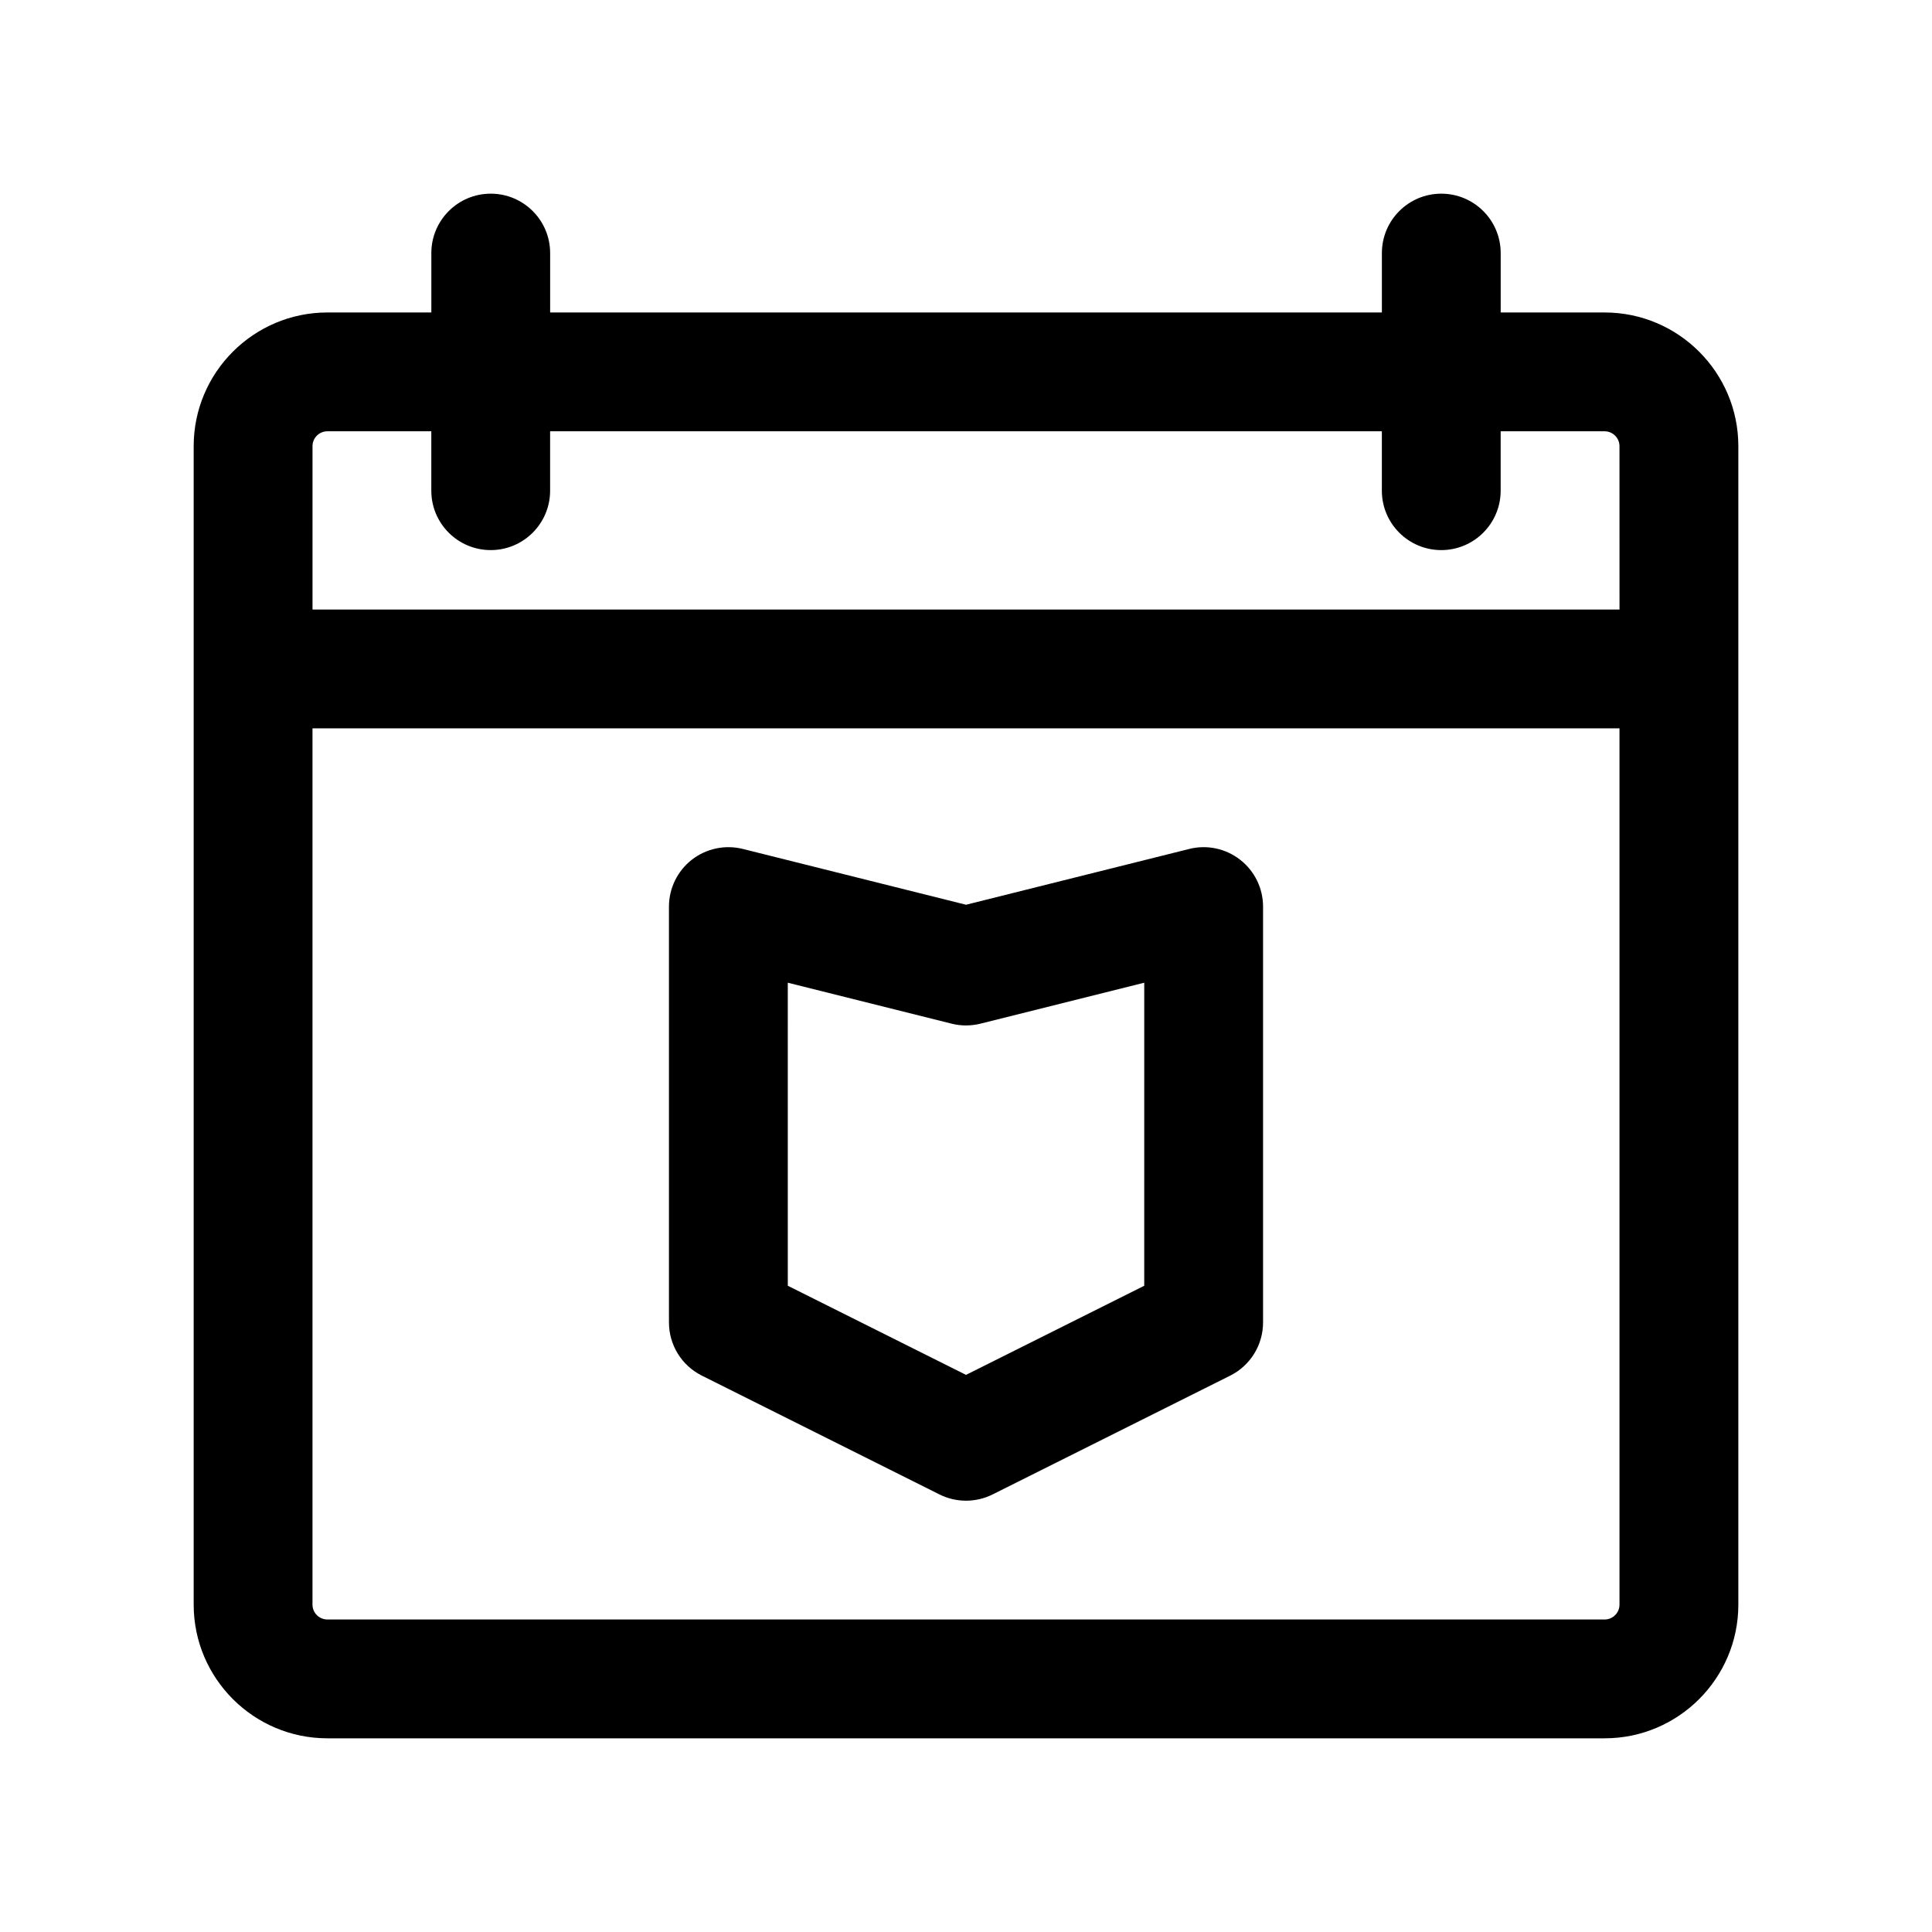
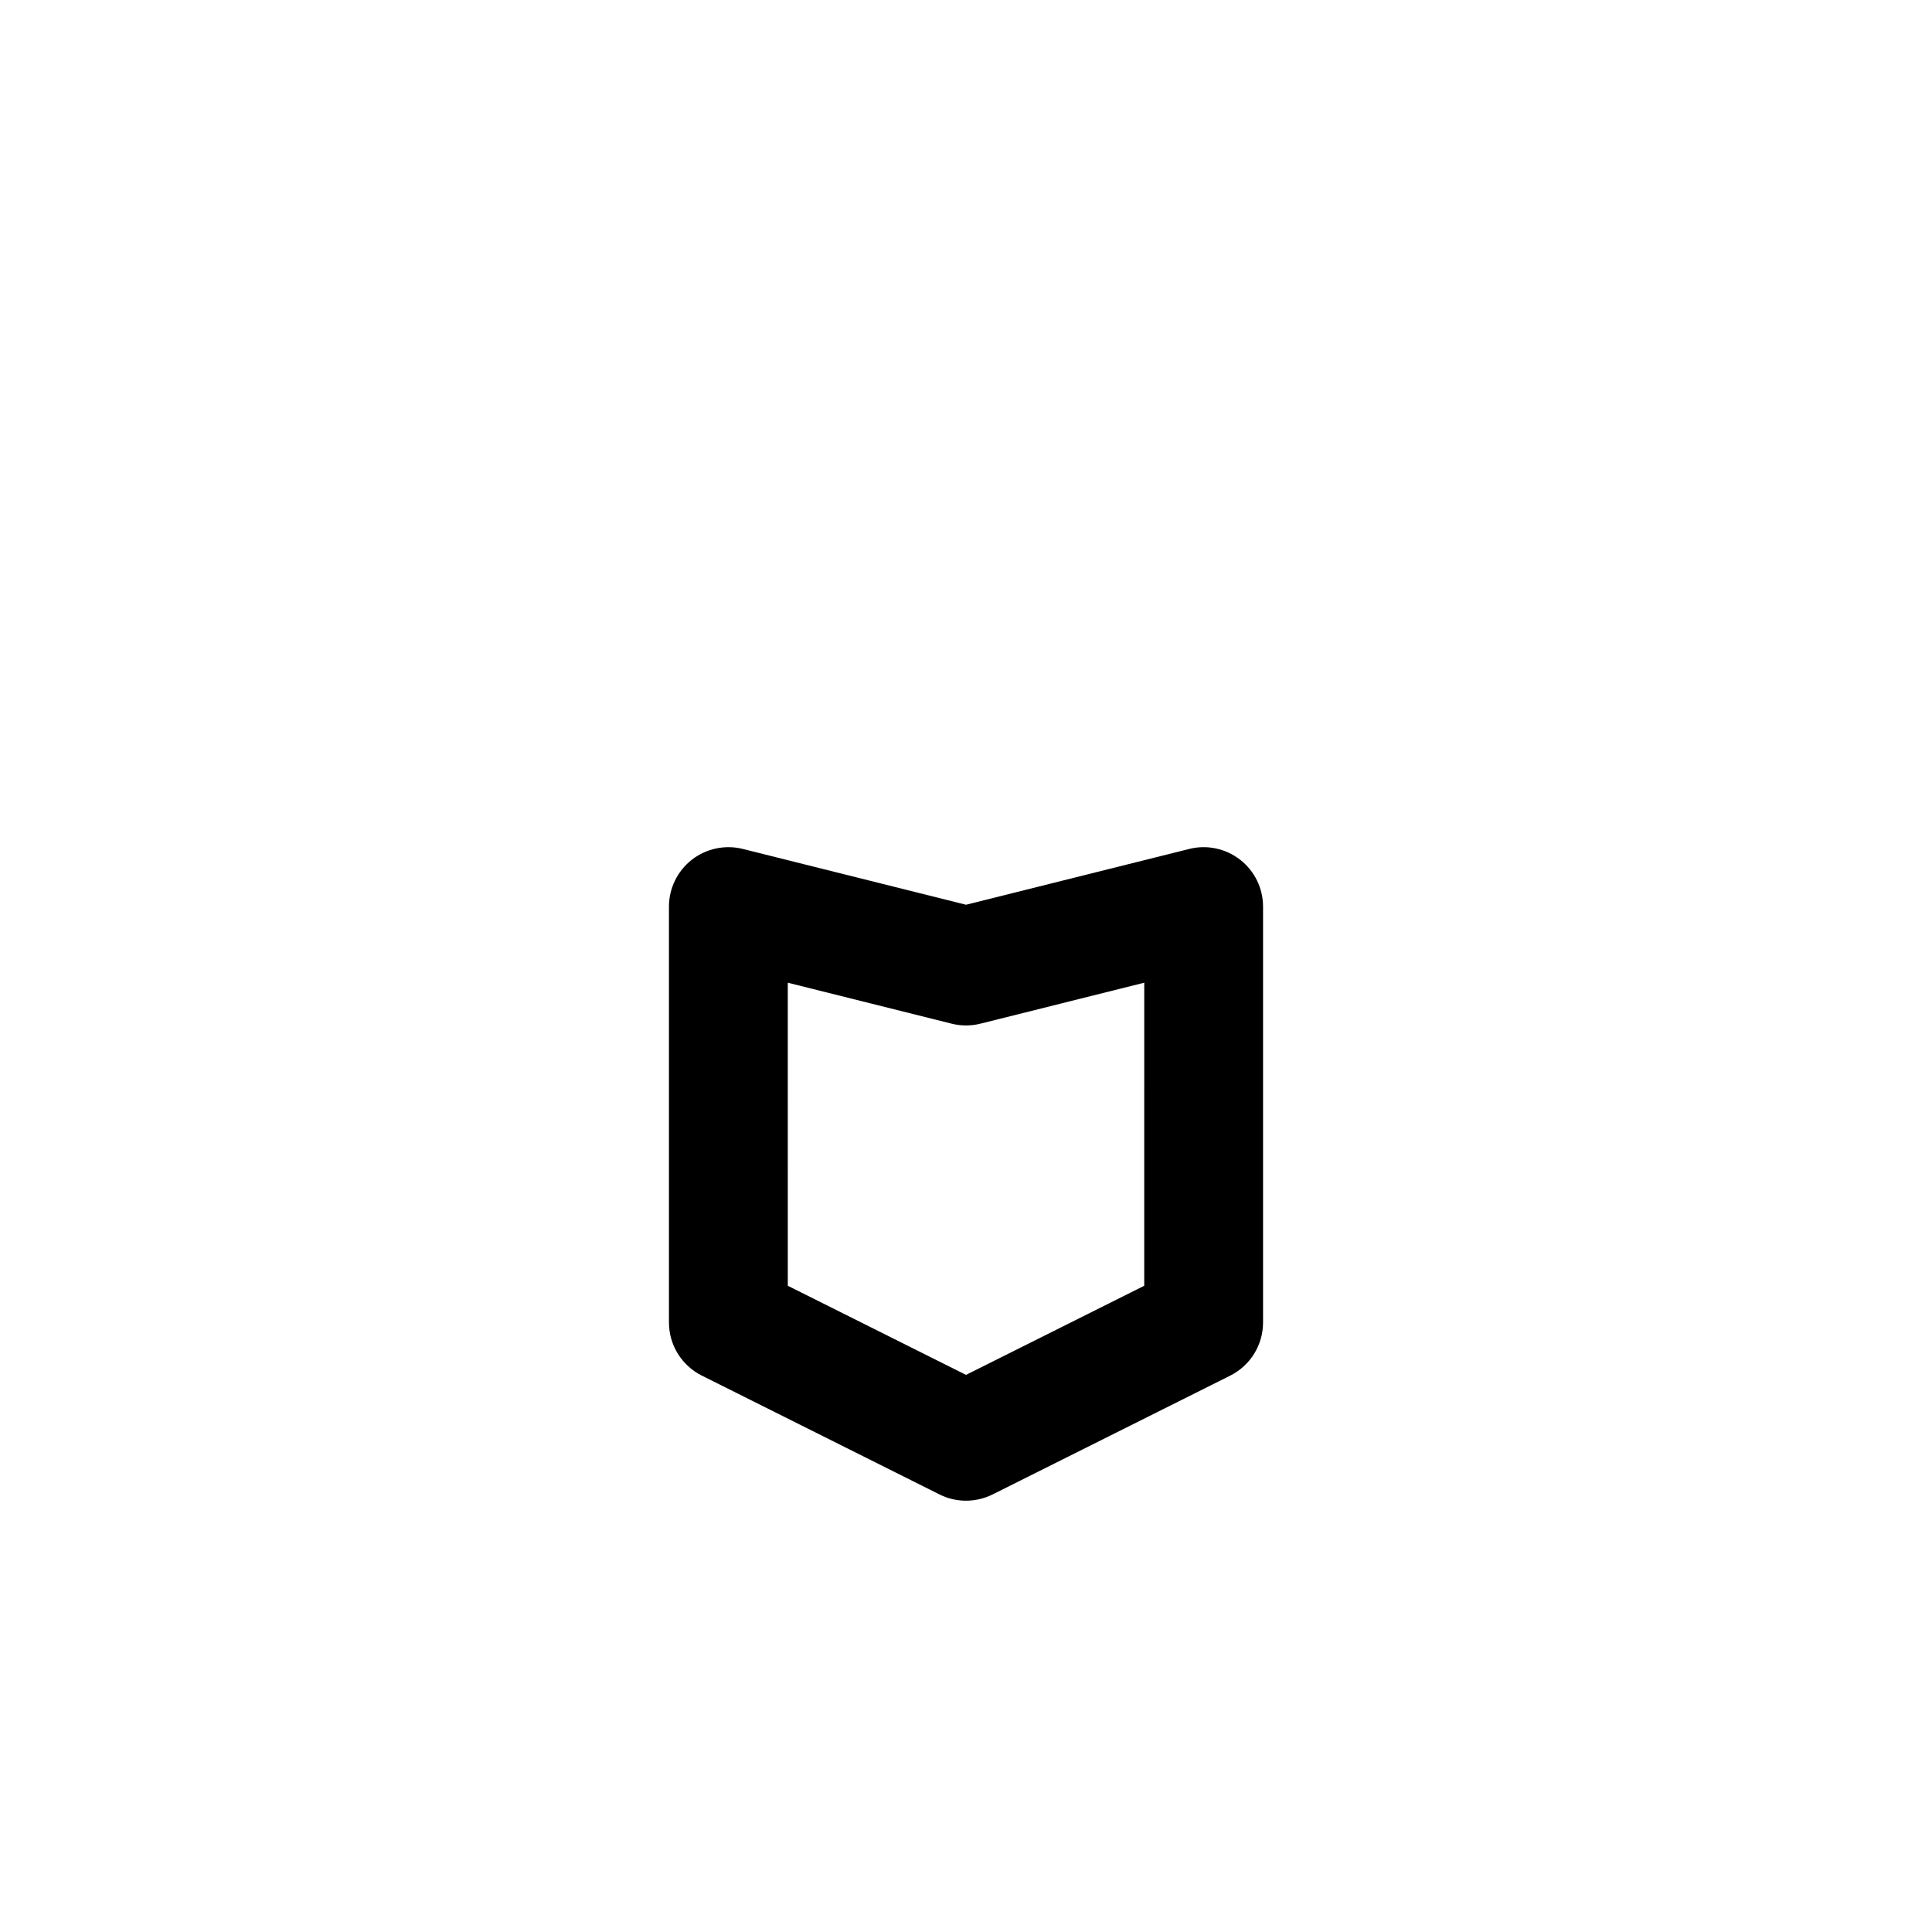
<svg xmlns="http://www.w3.org/2000/svg" fill="#000000" width="800px" height="800px" version="1.1" viewBox="144 144 512 512">
  <g>
-     <path d="m569.25 226.81h-27.551v-15.742c0-8.691-7.055-15.742-15.742-15.742-8.691 0-15.742 7.055-15.742 15.742v15.742h-220.42v-15.742c0-8.691-7.055-15.742-15.742-15.742-8.691 0-15.742 7.055-15.742 15.742v15.742h-27.551c-19.535 0-35.43 15.895-35.43 35.426v307.01c0 19.531 15.895 35.426 35.426 35.426h338.5c19.531 0 35.426-15.895 35.426-35.426v-307.01c0-19.531-15.895-35.426-35.426-35.426zm-338.5 31.488h27.551v15.742c0 8.691 7.055 15.742 15.742 15.742 8.691 0 15.742-7.055 15.742-15.742v-15.742h220.42v15.742c0 8.691 7.055 15.742 15.742 15.742 8.691 0 15.742-7.055 15.742-15.742v-15.742h27.551c2.164 0 3.938 1.762 3.938 3.938l0.008 43.297h-346.37v-43.297c0-2.172 1.766-3.938 3.938-3.938zm338.5 314.88h-338.5c-2.172 0-3.938-1.77-3.938-3.938v-232.22h346.37v232.23c0.004 2.16-1.77 3.934-3.934 3.934z" />
    <path d="m472.66 371.85c-3.816-2.984-8.816-4.055-13.508-2.867l-59.148 14.785-59.16-14.793c-4.684-1.164-9.676-0.117-13.508 2.867-3.816 2.992-6.055 7.566-6.055 12.414v110.21c0 5.969 3.371 11.414 8.699 14.082l62.977 31.488c2.219 1.113 4.629 1.664 7.047 1.664s4.824-0.551 7.047-1.66l62.977-31.488c5.324-2.668 8.695-8.117 8.695-14.086v-110.21c0-4.848-2.234-9.422-6.062-12.406zm-25.426 112.89-47.23 23.617-47.23-23.617-0.004-80.312 43.414 10.855c2.504 0.629 5.125 0.629 7.637 0l43.414-10.855z" />
  </g>
</svg>